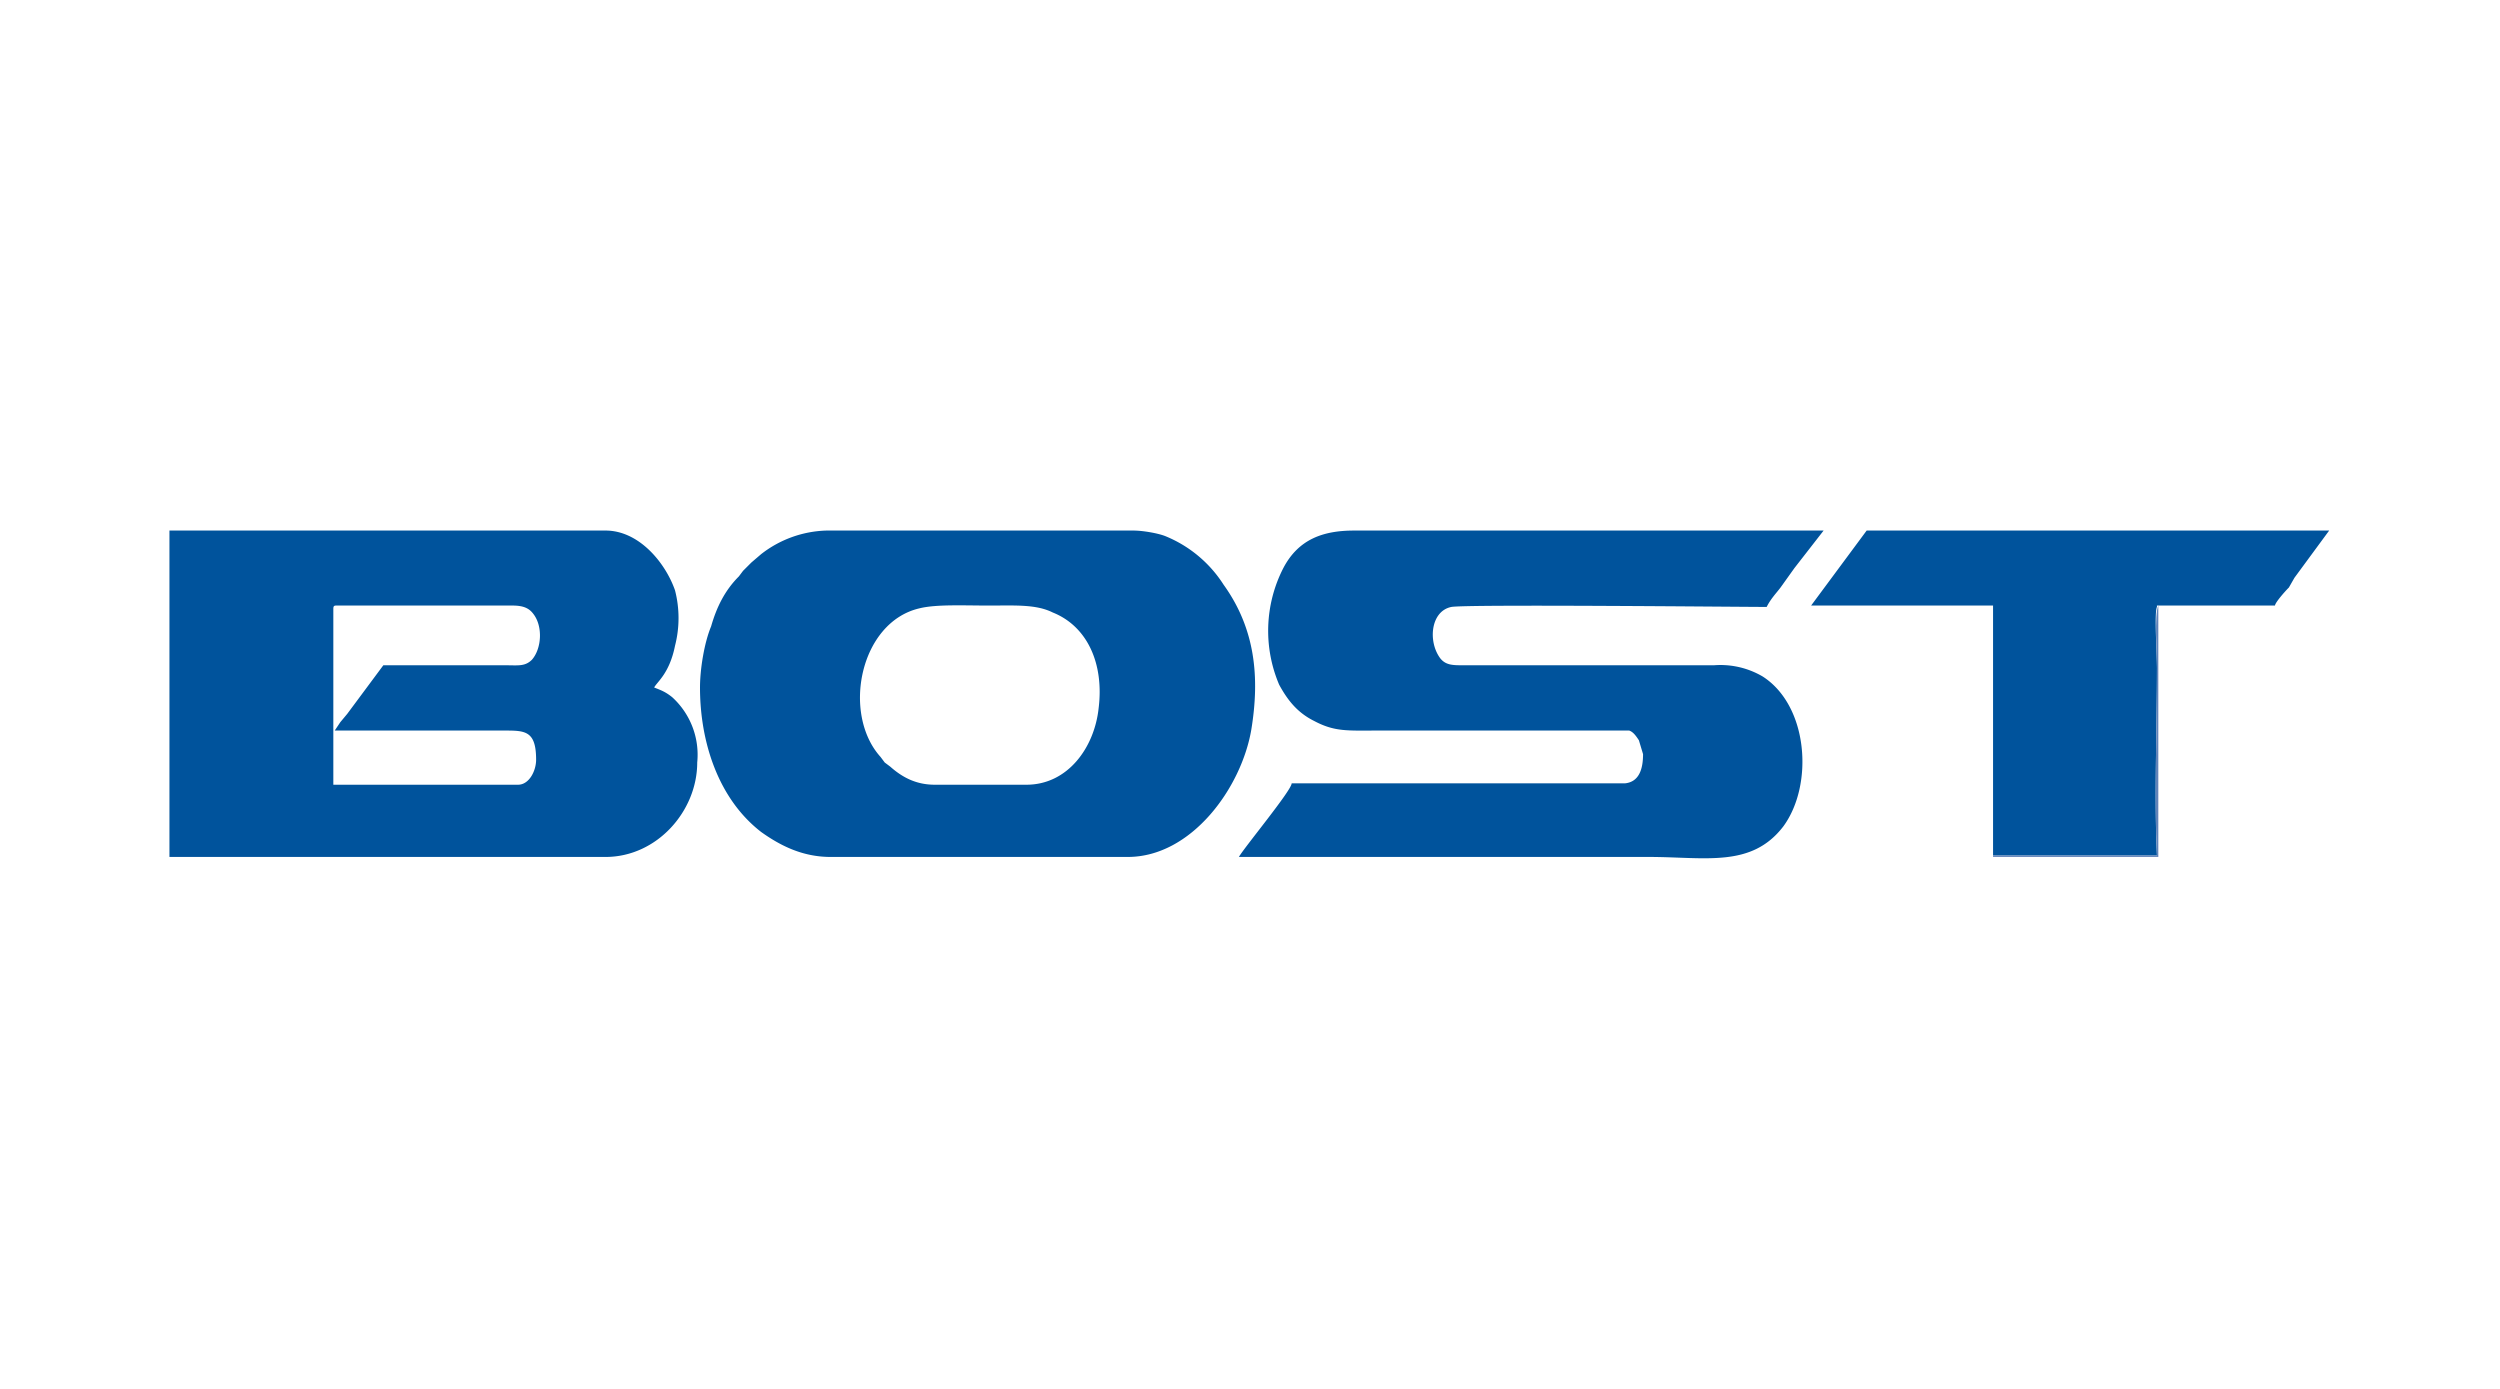
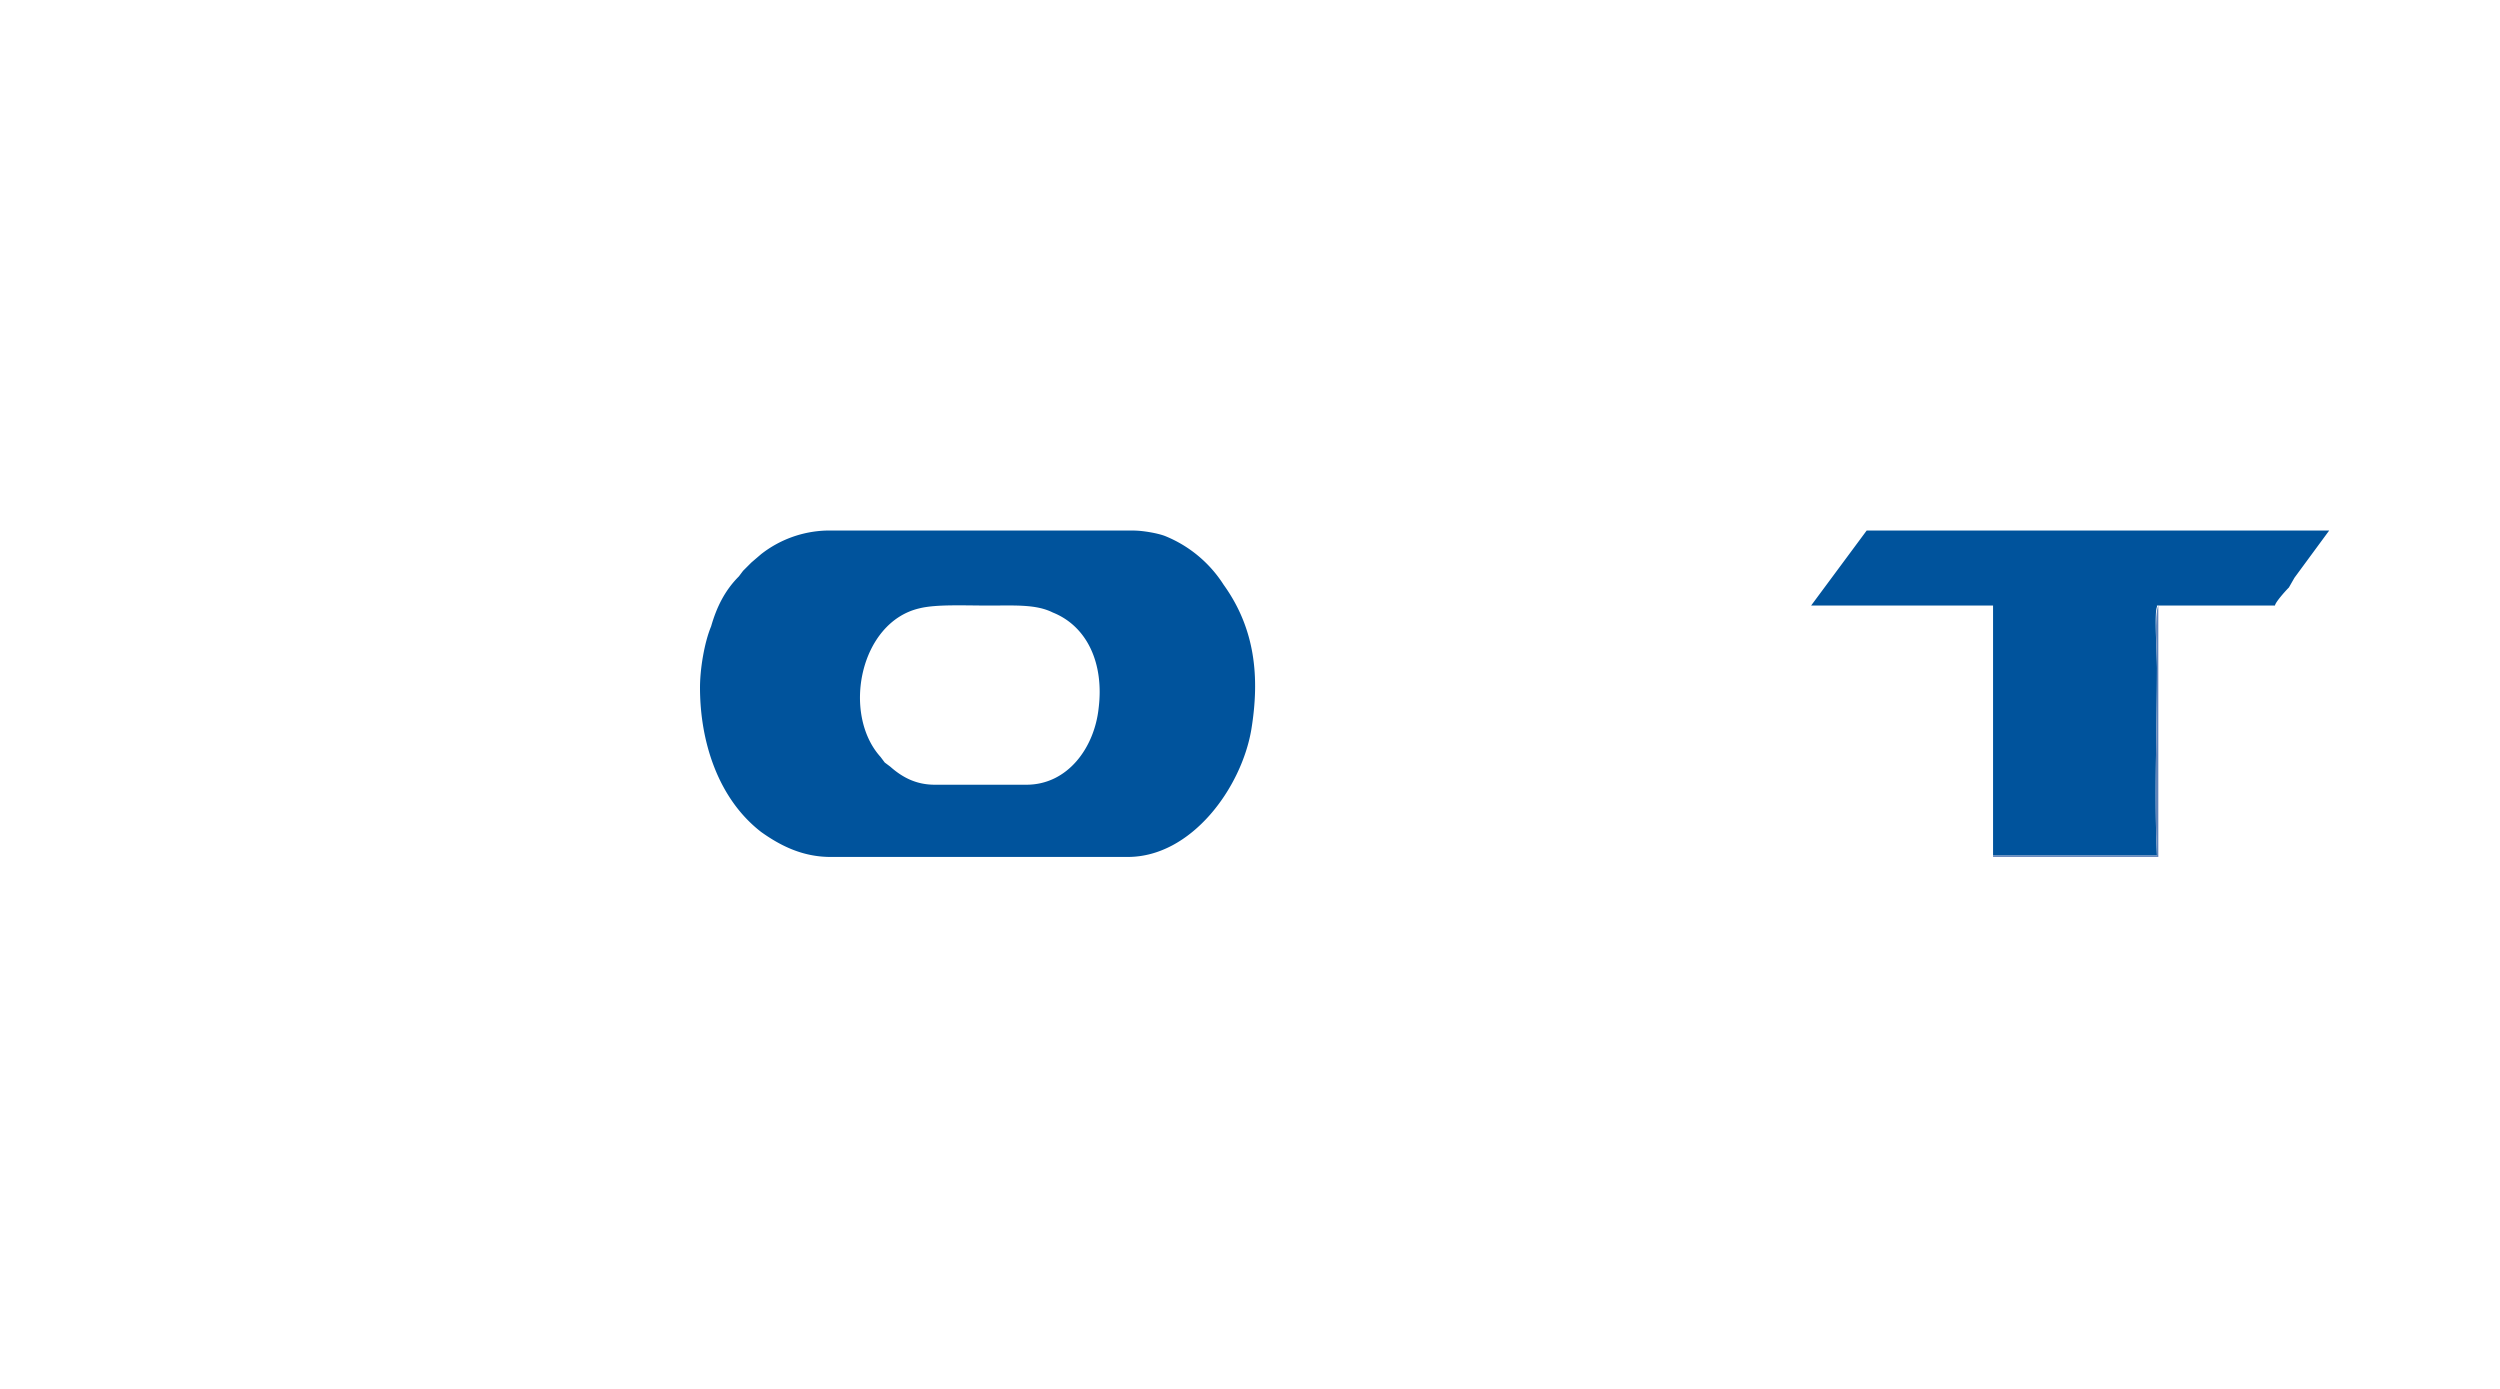
<svg xmlns="http://www.w3.org/2000/svg" xml:space="preserve" fill-rule="evenodd" clip-rule="evenodd" viewBox="0 0 180 100">
  <defs>
    <style>.fil1{fill:#00539c}</style>
  </defs>
  <g id="Layer_x0020_1">
-     <path fill="none" d="M0 0h180v100H0z" />
    <g id="_1675097785376">
-       <path d="M27.6 47.9 25 51.4l-.5.6-.4.6h12.2c1.5 0 2.3 0 2.3 2.1 0 .8-.5 1.8-1.3 1.8H24V43.9c0-.2 0-.3.2-.3h12.7c.8 0 1.2.2 1.5.6.7.9.6 2.5-.1 3.3-.5.5-1 .4-1.9.4h-8.7zM12.3 61.7h31.3c3.7 0 6.6-3.3 6.6-6.8a5.6 5.6 0 0 0-1.8-4.7c-.5-.4-.8-.5-1.3-.7.2-.4 1.1-1 1.5-3a8 8 0 0 0 0-4c-.7-2-2.6-4.3-5-4.3H12.2v23.5zM118.3 54.3c0 1.1-.3 2-1.3 2.1H93c0 .5-3.4 4.6-3.8 5.3h29.5c4.1 0 7.4.8 9.7-2.2 2.2-3 1.8-8.7-1.5-10.8a6 6 0 0 0-3.5-.8h-18c-.8 0-1.3 0-1.7-.5-.9-1.2-.7-3.4.8-3.7 1.1-.2 21 0 22.7 0 .3-.6.7-1 1-1.4l1-1.4 2.1-2.7H97.5c-2.2 0-4 .6-5.1 2.7a9.9 9.9 0 0 0-.3 8.4c.6 1.1 1.3 2 2.5 2.6 1.5.8 2.4.7 4.6.7h18.1c.3.1.5.4.7.7l.3 1z" class="fil1" />
      <path d="M73.9 56.5h-6.6c-1.3 0-2.3-.5-3.2-1.3l-.4-.3-.3-.4c-2.8-3.1-1.5-9.7 2.8-10.7 1.2-.3 3.2-.2 5-.2 1.9 0 3.4-.1 4.6.5 2.5 1 3.7 3.7 3.3 6.9-.3 2.8-2.2 5.5-5.2 5.5zm-23.5-7c0 3.9 1.3 8 4.4 10.4 1.4 1 3 1.8 5 1.8h21.4c4.6 0 8.2-5 8.9-9.2.6-3.7.3-7.2-2-10.4a9 9 0 0 0-4.2-3.5c-.5-.2-1.6-.4-2.3-.4H59.5a8 8 0 0 0-4.7 1.7l-.7.6-.6.6-.3.4c-1 1-1.6 2.2-2 3.6-.5 1.2-.8 3.1-.8 4.4zM143.5 43.6v18h11.8c-.2-4 0-9.3 0-13.5 0-1-.2-4 0-4.4v-.1h8.5c0-.2.7-1 1-1.3l.4-.7 2.5-3.4h-33.3l-2 2.7-2 2.7h13z" class="fil1" />
      <path fill="#6183b9" d="M155.4 43.6c-.3.6-.1 3.6-.1 4.5 0 4.2-.2 9.5 0 13.5h-11.8v-18 18.1h11.9V43.6z" />
    </g>
  </g>
</svg>